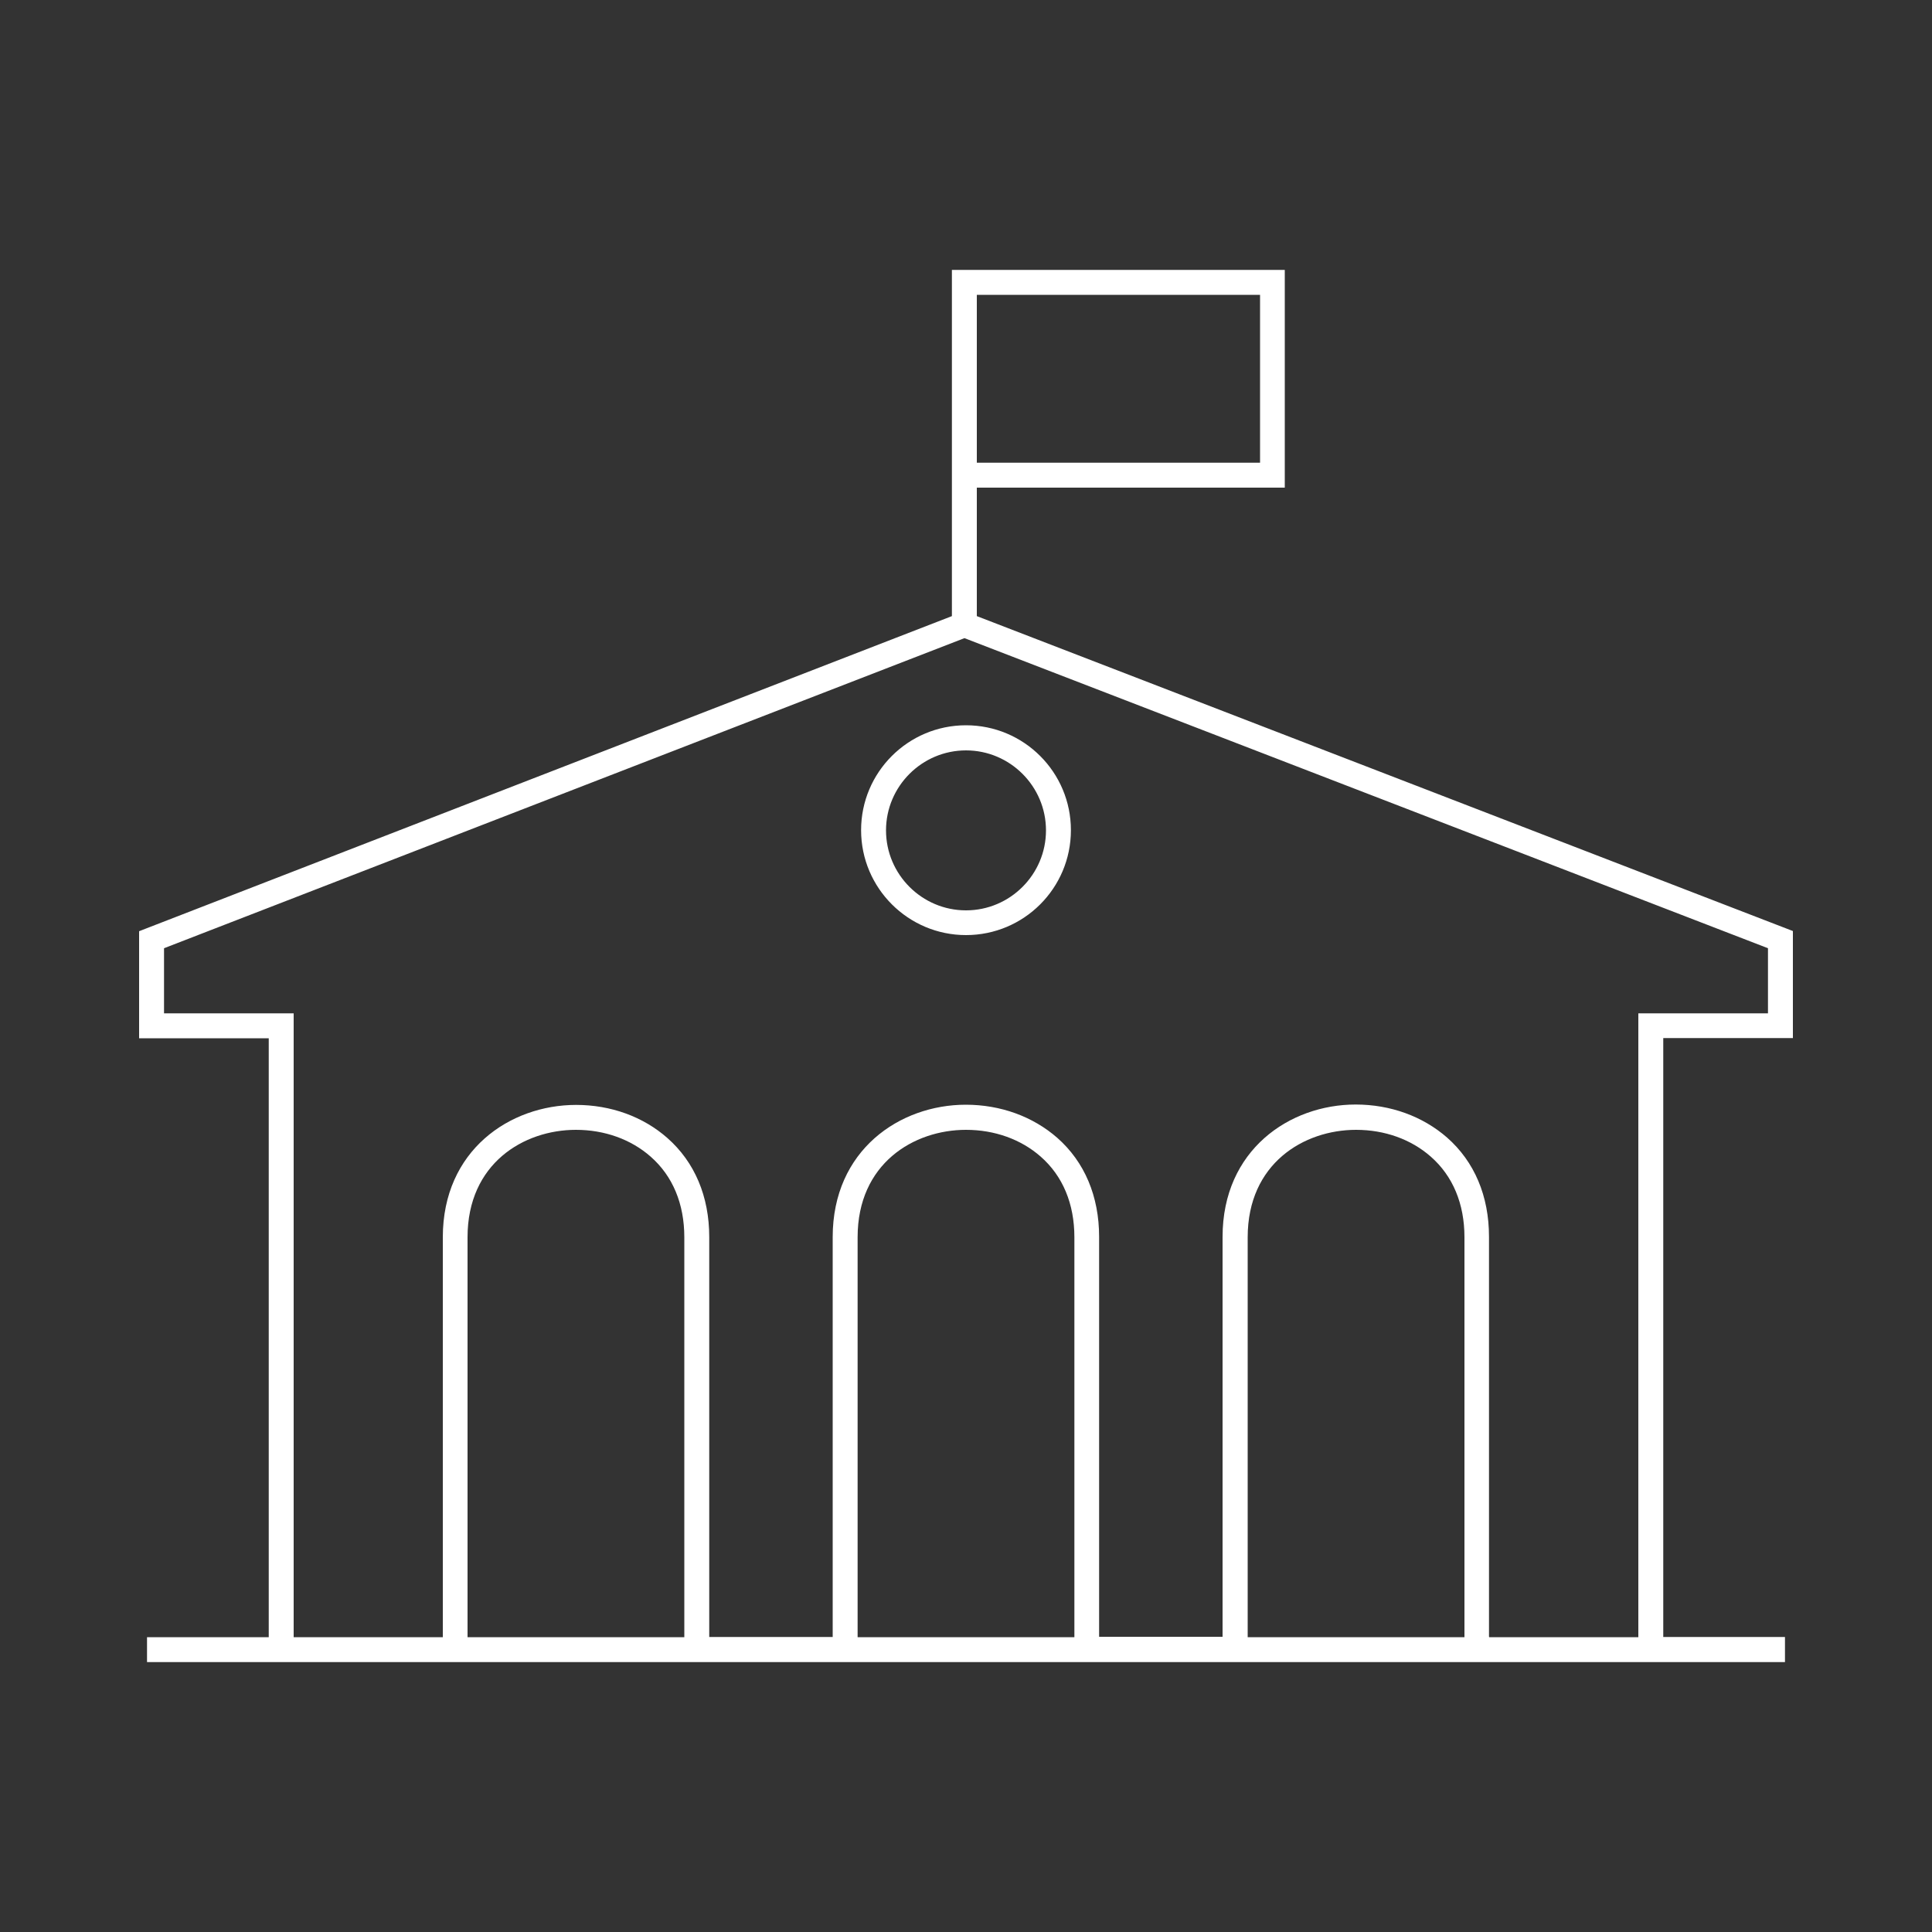
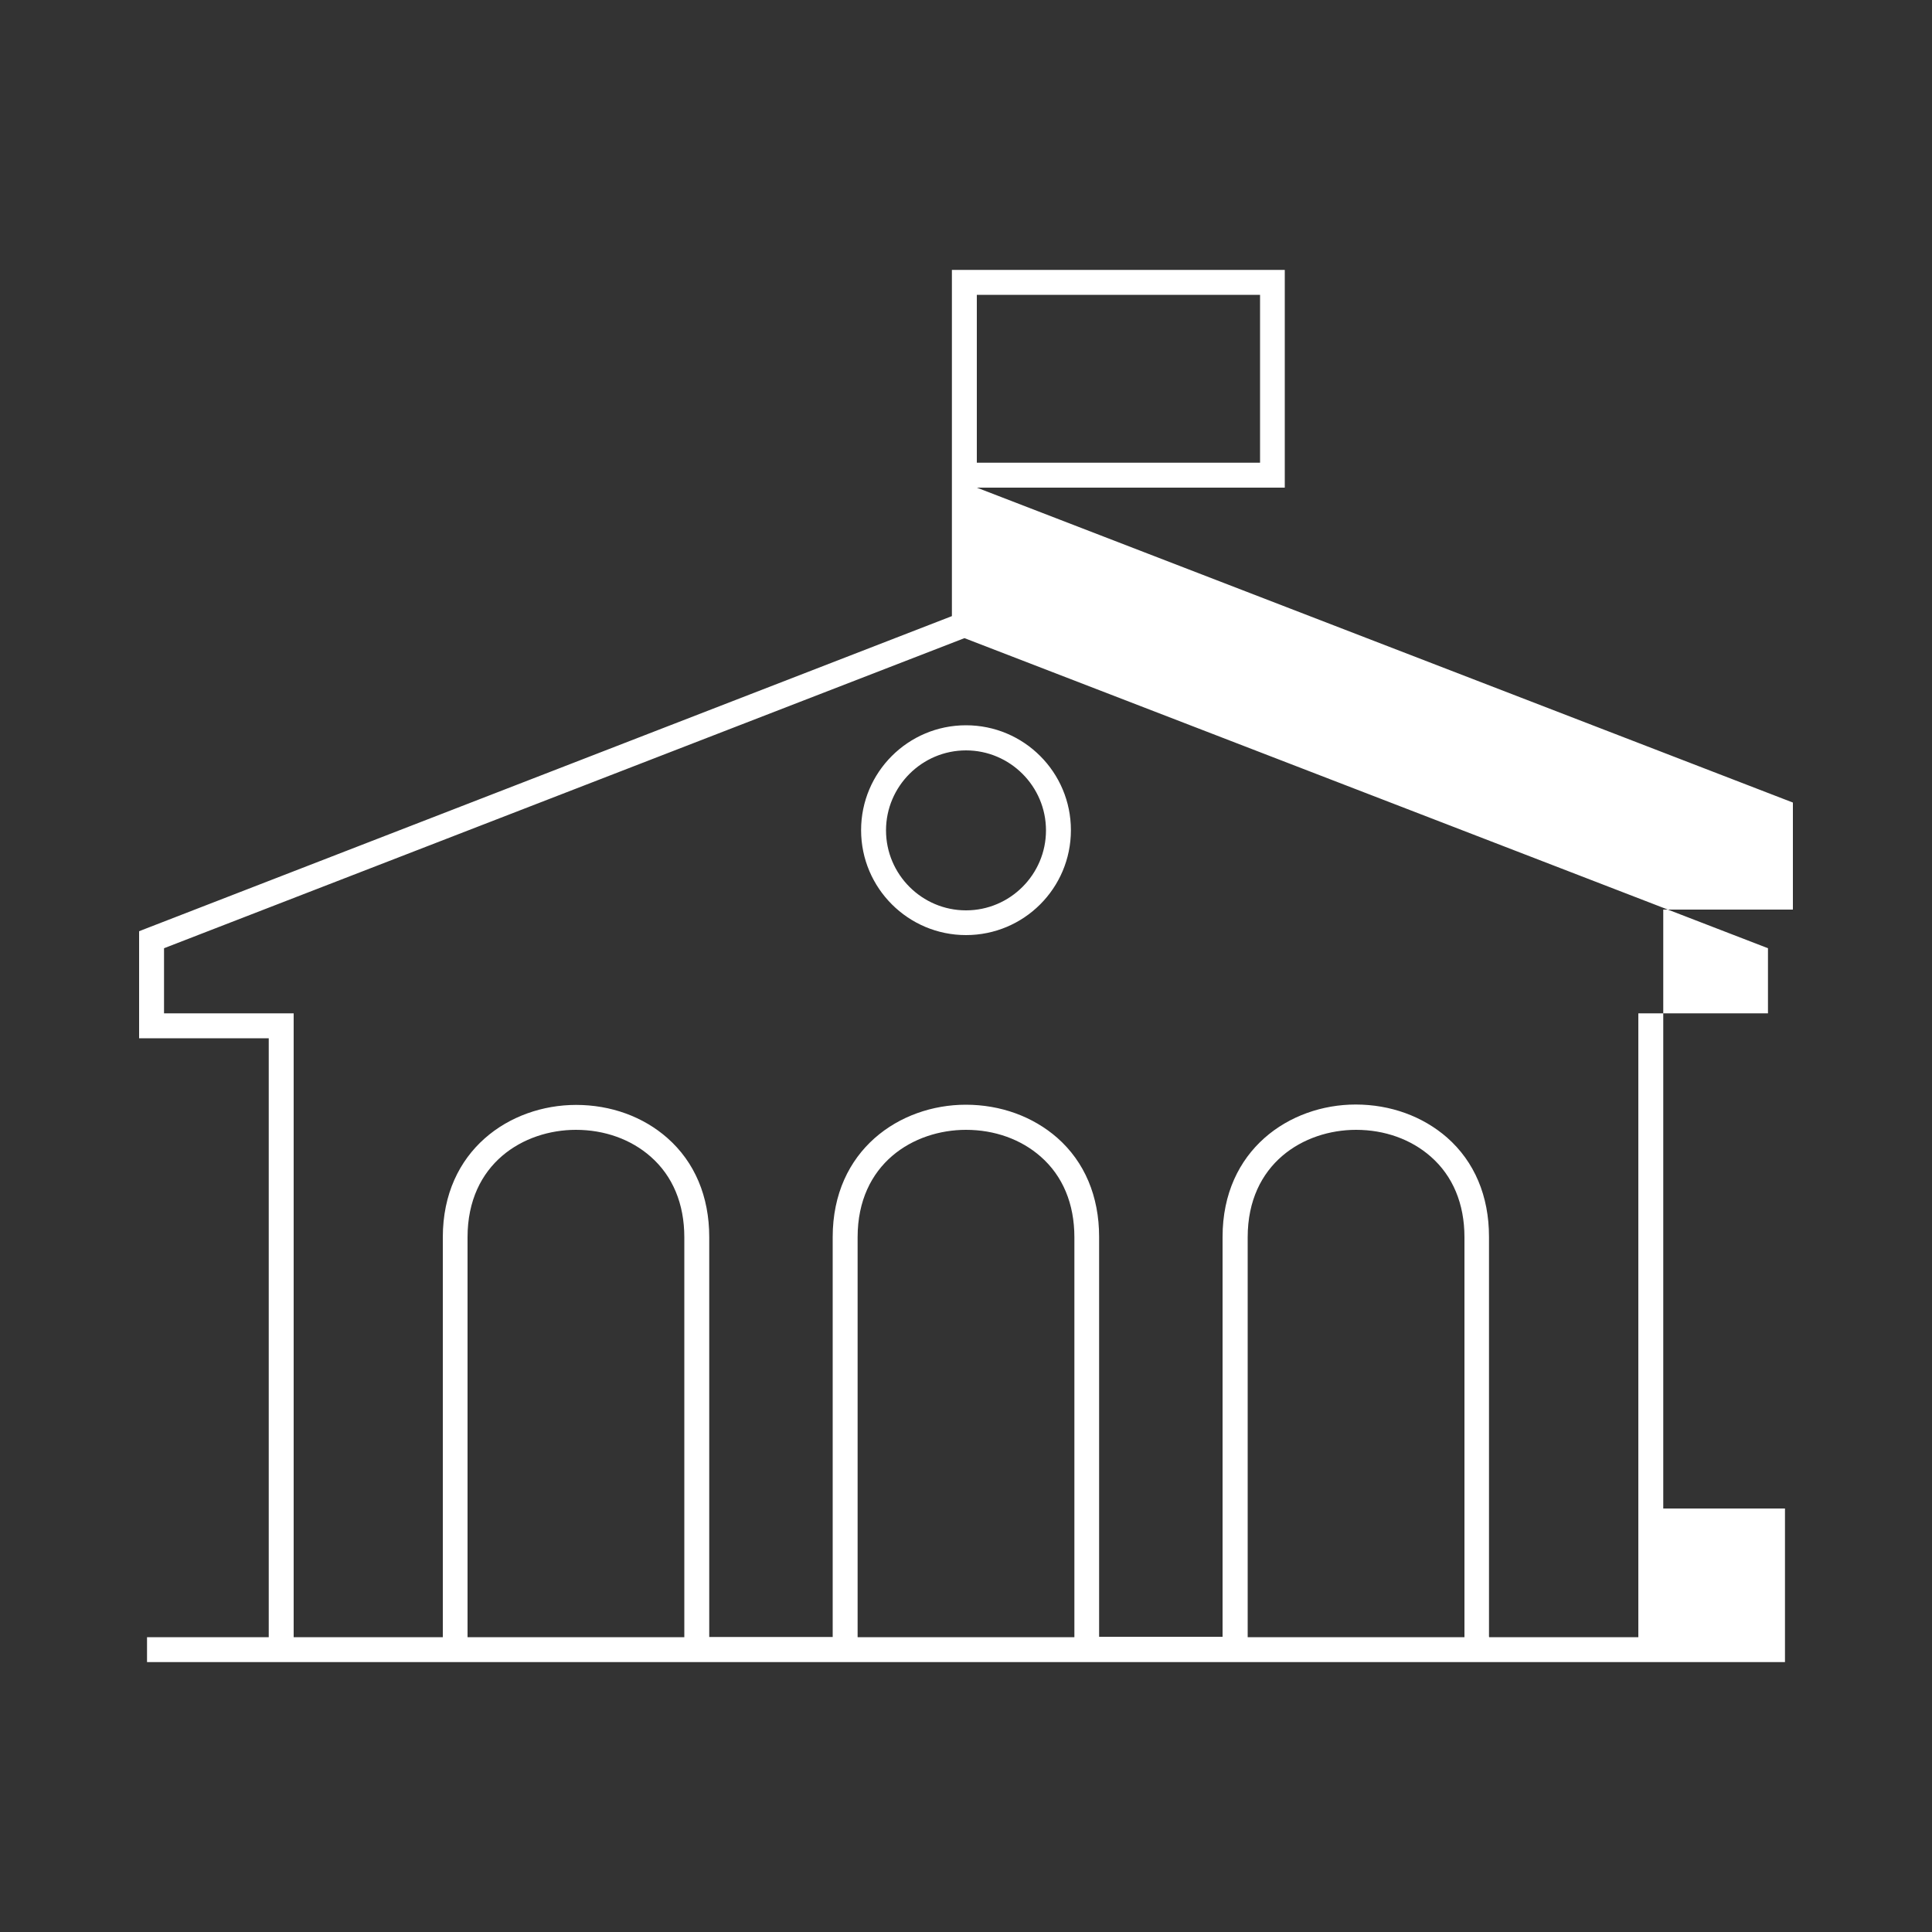
<svg xmlns="http://www.w3.org/2000/svg" id="Layer_1" viewBox="0 0 100 100">
  <rect x="0" y="0" width="100" height="100" fill="#333333" stroke="none" />
  <defs>
    <style>.cls-1{fill:#fff;}</style>
  </defs>
-   <path class="cls-1" d="M92.39,86.03H7.61v-1.29h6.3v-31H7.2v-5.54l.41-.16L49.27,31.89V13.97h17.23v11.27h-15.94v6.65l42.24,16.3v5.54h-6.71v31h6.3v1.29Zm-15.31-1.29h7.72V52.45h6.71v-3.37l-41.59-16.05L8.49,49.08v3.37h6.71v32.29h7.72v-20.7c0-4.5,3.47-6.85,6.9-6.85,1.8,0,3.47,.61,4.72,1.71,1.42,1.25,2.17,3.03,2.17,5.13v20.7h6.39v-20.7c0-4.5,3.47-6.85,6.89-6.85,1.8,0,3.47,.61,4.73,1.71,1.42,1.25,2.17,3.03,2.17,5.13v20.7h6.39v-20.7c0-4.5,3.47-6.85,6.89-6.85,1.8,0,3.47,.61,4.73,1.71,1.42,1.25,2.17,3.03,2.17,5.13v20.7Zm-12.5,0h11.22v-20.7c0-1.73-.6-3.17-1.74-4.17-1.02-.9-2.39-1.39-3.87-1.39-2.7,0-5.61,1.74-5.61,5.56v20.7Zm-20.19,0h11.22v-20.7c0-1.73-.6-3.17-1.74-4.17-1.02-.9-2.39-1.39-3.87-1.39-2.7,0-5.61,1.74-5.61,5.56v20.7Zm-20.19,0h11.22v-20.7c0-1.73-.6-3.17-1.74-4.17-1.02-.9-2.39-1.39-3.87-1.39-2.7,0-5.61,1.74-5.61,5.56v20.7ZM50.56,23.95h14.66V15.26h-14.66v8.69Zm-.56,24.45c-2.99,0-5.43-2.43-5.43-5.43s2.43-5.43,5.43-5.43,5.43,2.43,5.43,5.43-2.43,5.43-5.43,5.43Zm0-9.56c-2.28,0-4.14,1.86-4.14,4.14s1.86,4.14,4.14,4.14,4.14-1.86,4.14-4.14-1.86-4.14-4.14-4.14Z" />
+   <path class="cls-1" d="M92.39,86.03H7.61v-1.29h6.3v-31H7.2v-5.54l.41-.16L49.27,31.89V13.97h17.23v11.27h-15.94l42.24,16.3v5.54h-6.71v31h6.3v1.29Zm-15.31-1.29h7.72V52.45h6.71v-3.37l-41.59-16.05L8.49,49.08v3.37h6.71v32.29h7.72v-20.7c0-4.5,3.47-6.85,6.9-6.85,1.8,0,3.47,.61,4.72,1.71,1.42,1.25,2.17,3.03,2.17,5.13v20.7h6.39v-20.7c0-4.5,3.47-6.85,6.89-6.85,1.8,0,3.47,.61,4.73,1.71,1.42,1.25,2.17,3.03,2.17,5.13v20.7h6.39v-20.7c0-4.5,3.47-6.85,6.89-6.85,1.8,0,3.47,.61,4.73,1.71,1.42,1.25,2.17,3.03,2.17,5.13v20.7Zm-12.5,0h11.22v-20.7c0-1.73-.6-3.17-1.74-4.17-1.02-.9-2.39-1.39-3.87-1.39-2.7,0-5.61,1.74-5.61,5.56v20.7Zm-20.19,0h11.22v-20.7c0-1.73-.6-3.17-1.74-4.17-1.02-.9-2.39-1.39-3.87-1.39-2.7,0-5.61,1.74-5.61,5.56v20.7Zm-20.19,0h11.22v-20.7c0-1.73-.6-3.17-1.74-4.17-1.02-.9-2.39-1.39-3.87-1.39-2.7,0-5.61,1.74-5.61,5.56v20.7ZM50.56,23.95h14.66V15.26h-14.66v8.69Zm-.56,24.45c-2.99,0-5.43-2.43-5.43-5.43s2.43-5.43,5.43-5.43,5.43,2.43,5.43,5.43-2.43,5.43-5.43,5.43Zm0-9.56c-2.28,0-4.14,1.86-4.14,4.14s1.86,4.14,4.14,4.14,4.14-1.86,4.14-4.14-1.86-4.14-4.14-4.14Z" />
</svg>